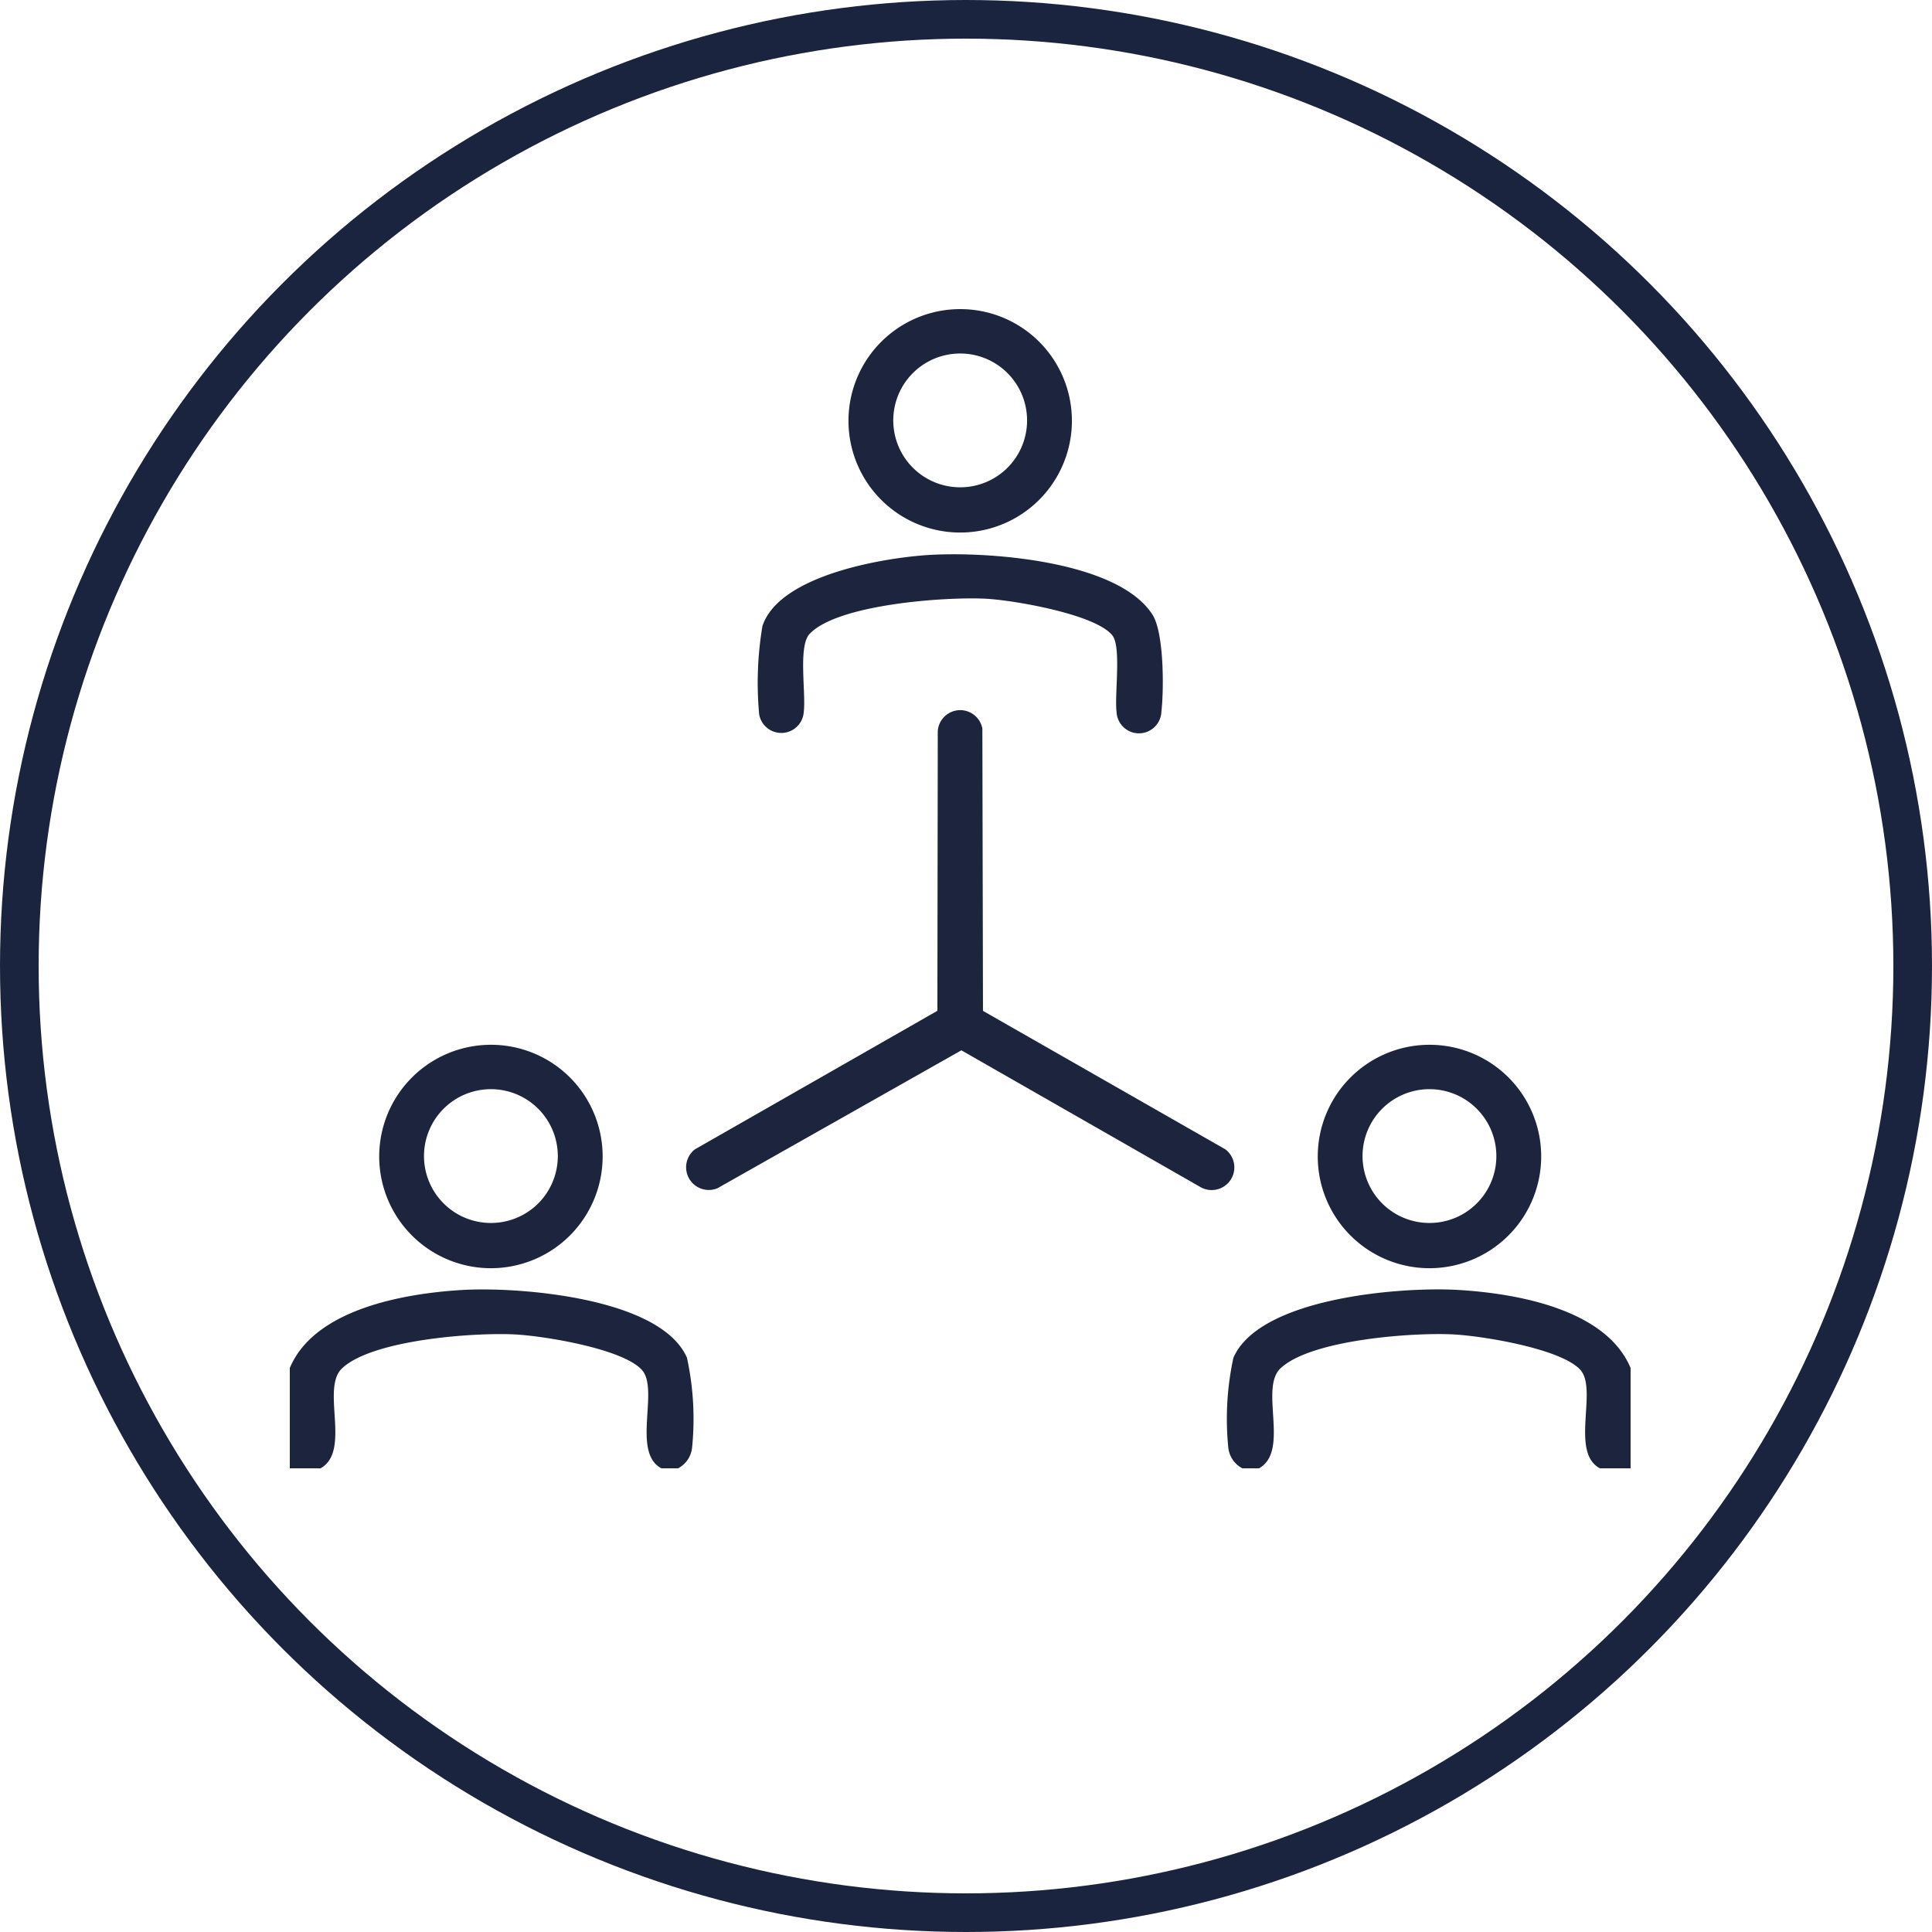
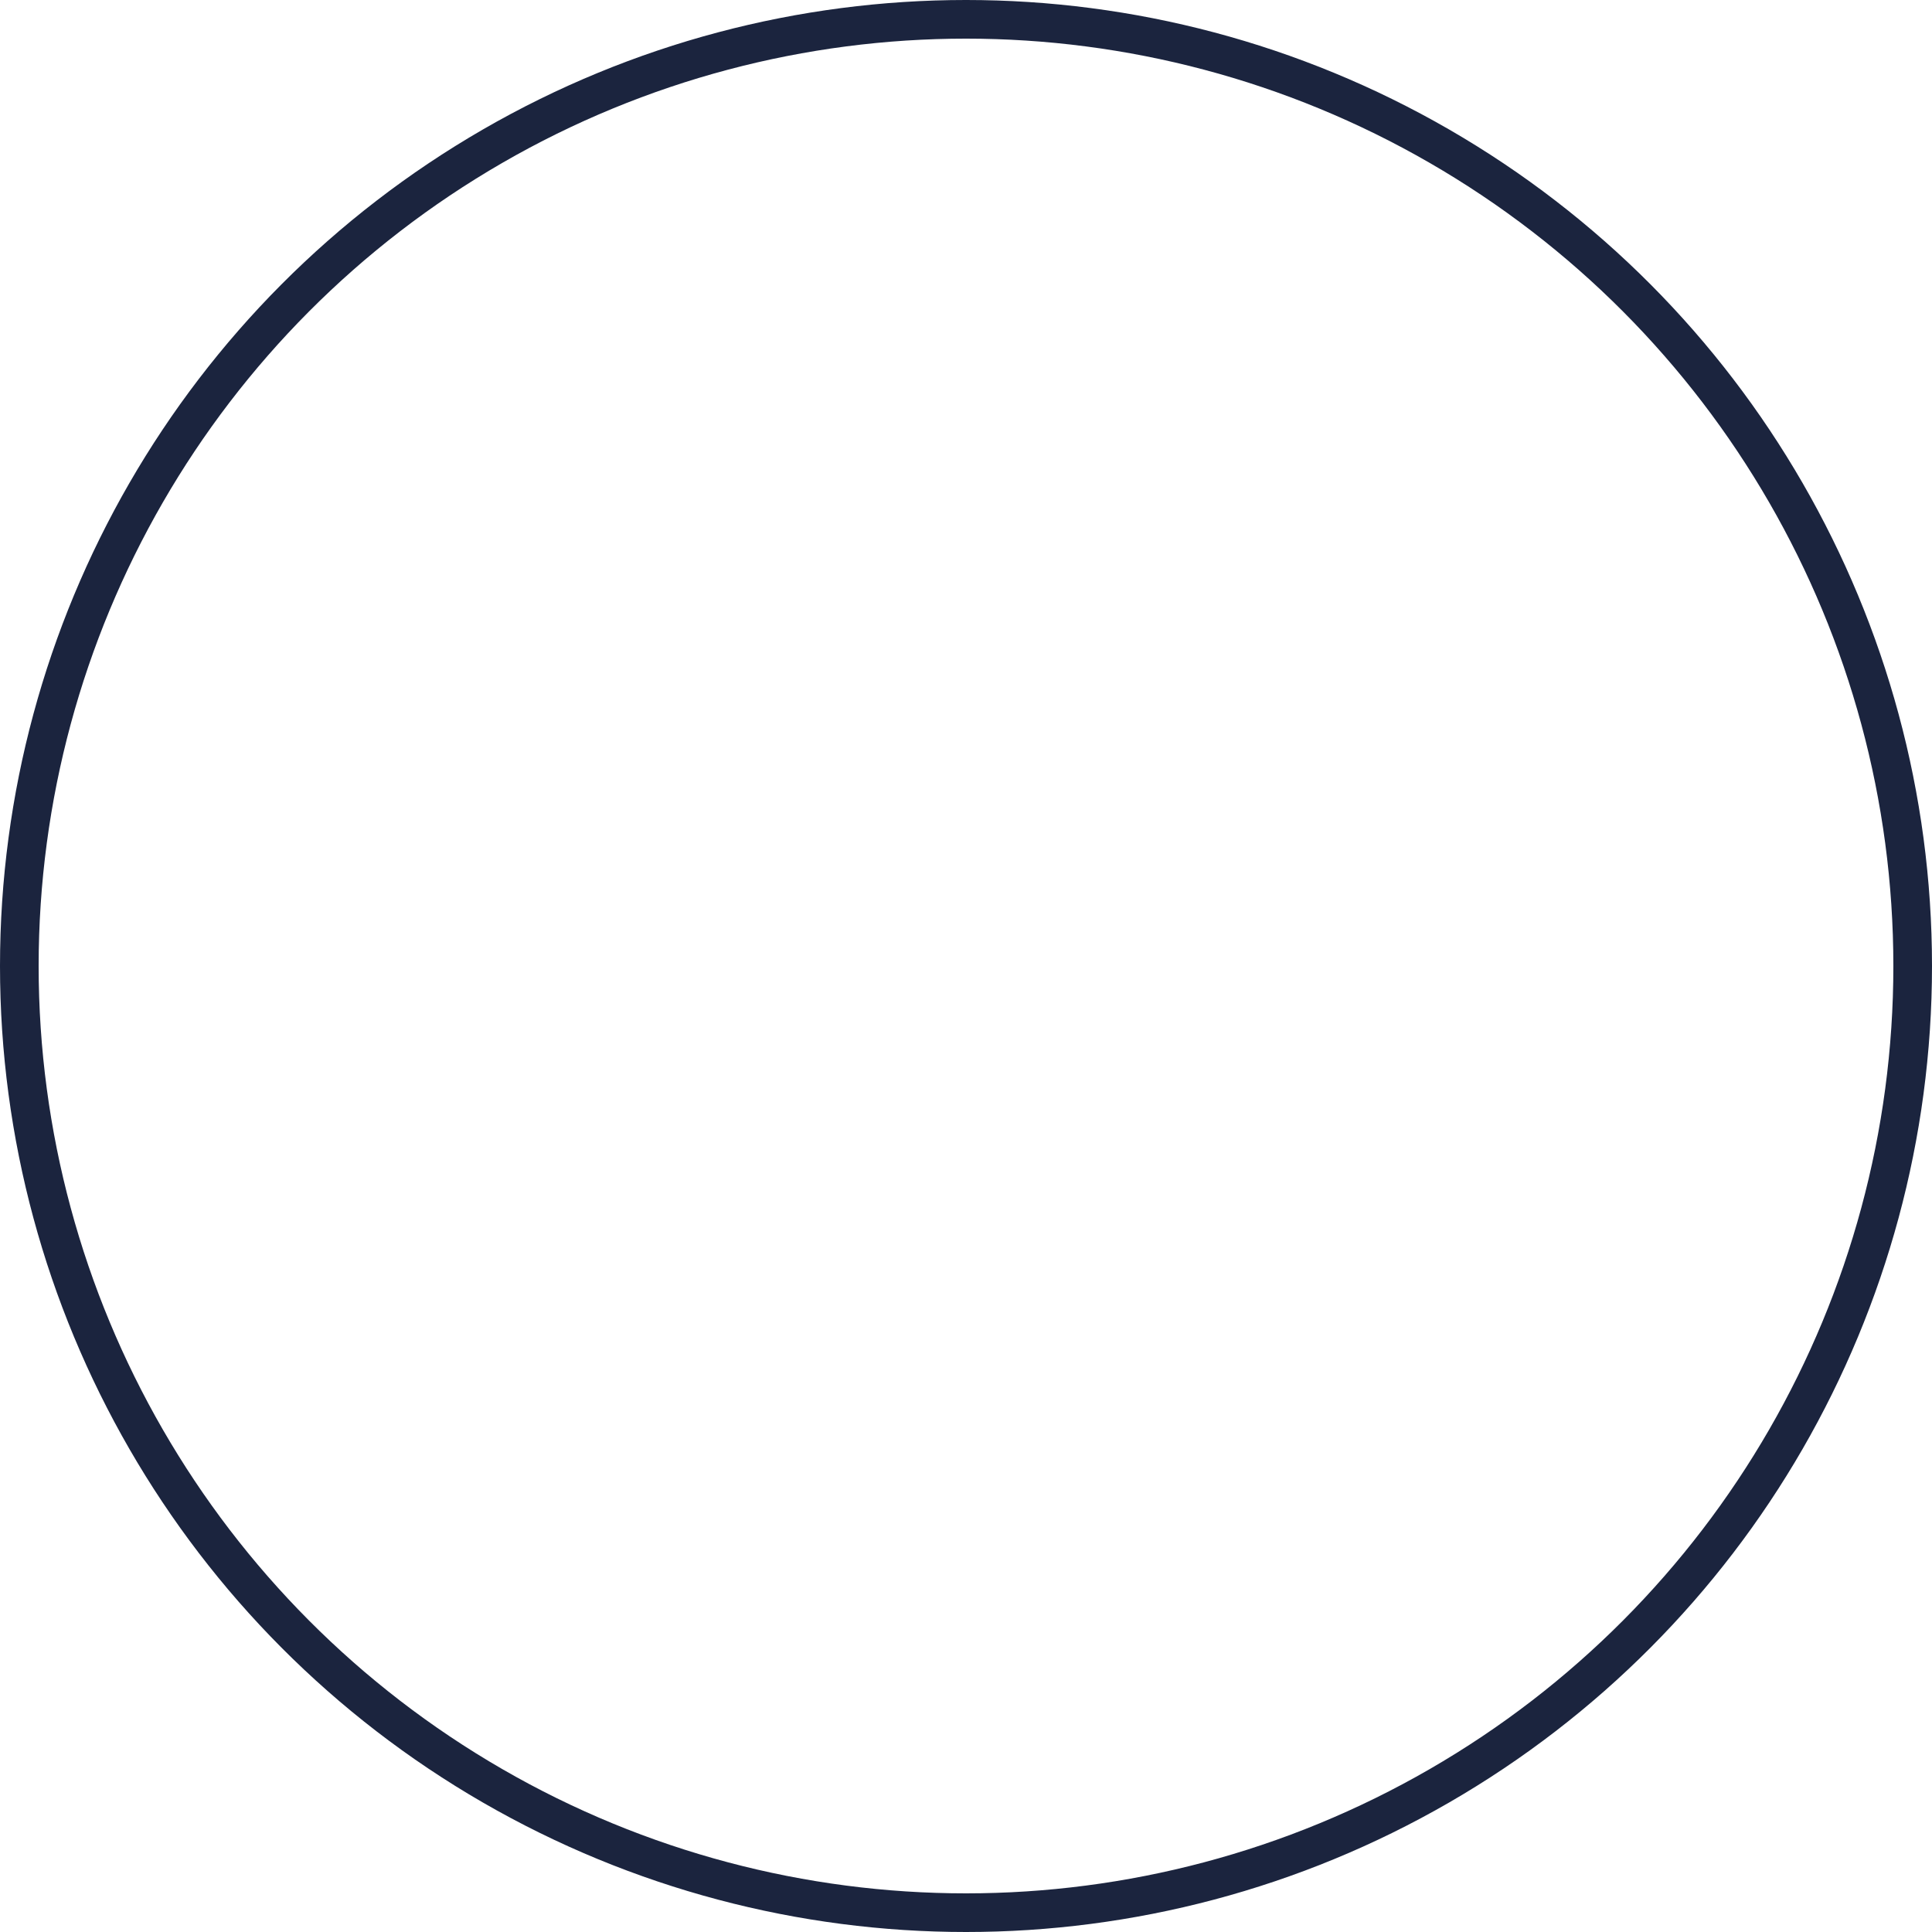
<svg xmlns="http://www.w3.org/2000/svg" width="100" height="100">
  <defs>
    <clipPath id="a">
-       <path fill="#1c243e" d="M0 0h69.399v60H0z" data-name="Rectángulo 112" />
-     </clipPath>
+       </clipPath>
  </defs>
  <g data-name="Grupo 78">
    <g fill="#1c243e" clip-path="url(#a)" data-name="Grupo 82" transform="translate(15 16)">
      <path d="M69.399 54.807v5.192h-1.59c-1.562-.834-.081-4.108-1.023-5.11-1.026-1.091-5.057-1.742-6.561-1.82-2.108-.109-7.38.271-8.95 1.759-1.1 1.044.494 4.268-1.106 5.171h-.867a1.369 1.369 0 0 1-.726-1.079 14.874 14.874 0 0 1 .266-4.645c1.365-3.128 8.739-3.683 11.664-3.506 2.975.18 7.617.985 8.893 4.037" data-name="Trazado 2360" />
      <path d="M64.771 43.846a5.782 5.782 0 1 1-5.782-5.768 5.775 5.775 0 0 1 5.782 5.768m-2.32 0a3.463 3.463 0 1 0-3.463 3.455 3.459 3.459 0 0 0 3.463-3.455" data-name="Trazado 2361" />
      <path d="m35.879 36.323 12.549 7.169a1.173 1.173 0 0 1-1.255 1.972l-12.413-7.1-12.633 7.144a1.175 1.175 0 0 1-1.157-2.02l12.549-7.169.02-14.476a1.165 1.165 0 0 1 2.308-.132Z" data-name="Trazado 2362" />
      <path d="M32.935 12.735c3.031-.214 9.909.247 11.717 3.081.6.936.595 3.881.46 5.028a1.161 1.161 0 0 1-2.32 0c-.108-.922.259-3.367-.221-3.962-.885-1.093-5.083-1.808-6.492-1.889-2.059-.118-7.722.272-9.176 1.82-.6.639-.181 3.045-.3 4.031a1.164 1.164 0 0 1-2.308.133 17.778 17.778 0 0 1 .169-4.574c.861-2.6 6.11-3.5 8.467-3.668" data-name="Trazado 2363" />
      <path d="M40.481 5.768A5.782 5.782 0 1 1 34.699 0a5.775 5.775 0 0 1 5.782 5.768m-2.32 0a3.463 3.463 0 1 0-3.463 3.455 3.459 3.459 0 0 0 3.463-3.455" data-name="Trazado 2364" />
      <path d="M20.1 60h-.867c-1.562-.834-.081-4.108-1.023-5.11-1.026-1.091-5.057-1.743-6.561-1.82-2.108-.109-7.38.271-8.95 1.759-1.1 1.044.494 4.268-1.106 5.171H0v-5.192c1.276-3.052 5.918-3.857 8.893-4.037 2.925-.177 10.3.378 11.664 3.506a14.874 14.874 0 0 1 .266 4.645 1.37 1.37 0 0 1-.726 1.079" data-name="Trazado 2365" />
      <path d="M16.192 43.846a5.782 5.782 0 1 1-5.782-5.768 5.775 5.775 0 0 1 5.782 5.768m-2.32 0a3.463 3.463 0 1 0-3.463 3.455 3.459 3.459 0 0 0 3.463-3.455" data-name="Trazado 2366" />
    </g>
  </g>
  <g fill="none" stroke="#1b243e" stroke-width="2" data-name="Elipse 18">
    <circle cx="50" cy="50" r="50" stroke="none" />
    <circle cx="50" cy="50" r="49" />
  </g>
</svg>